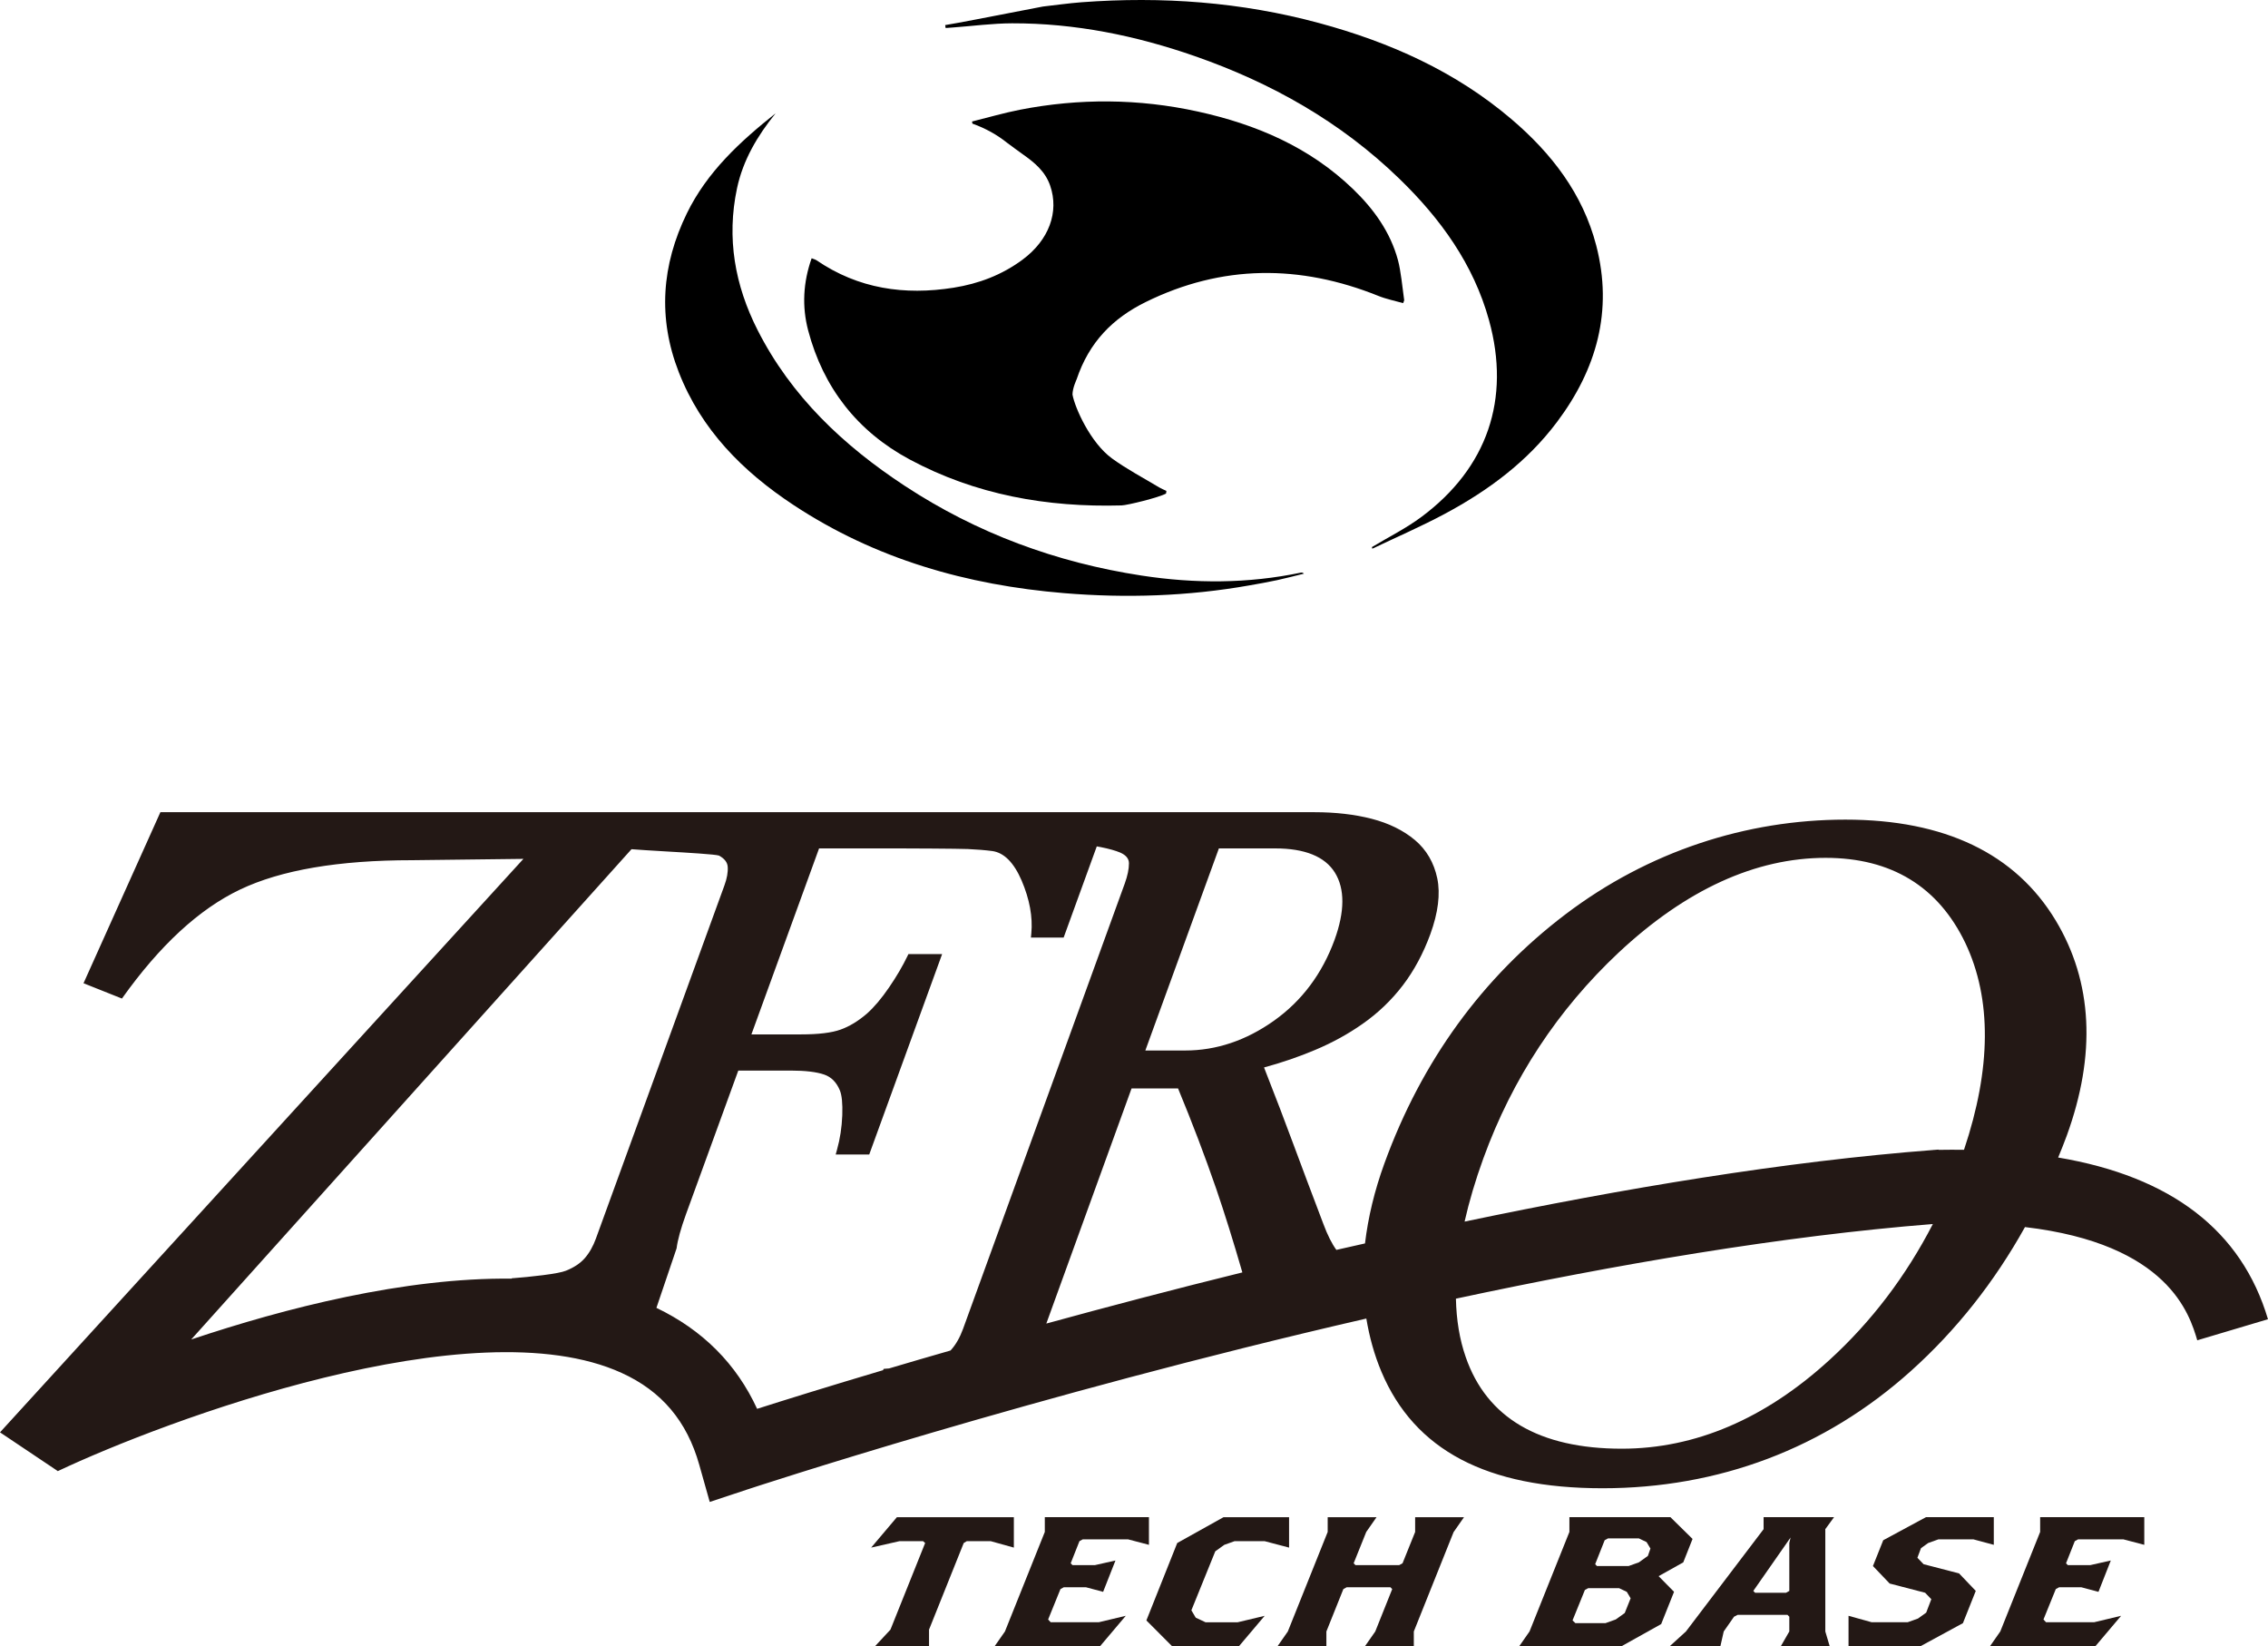
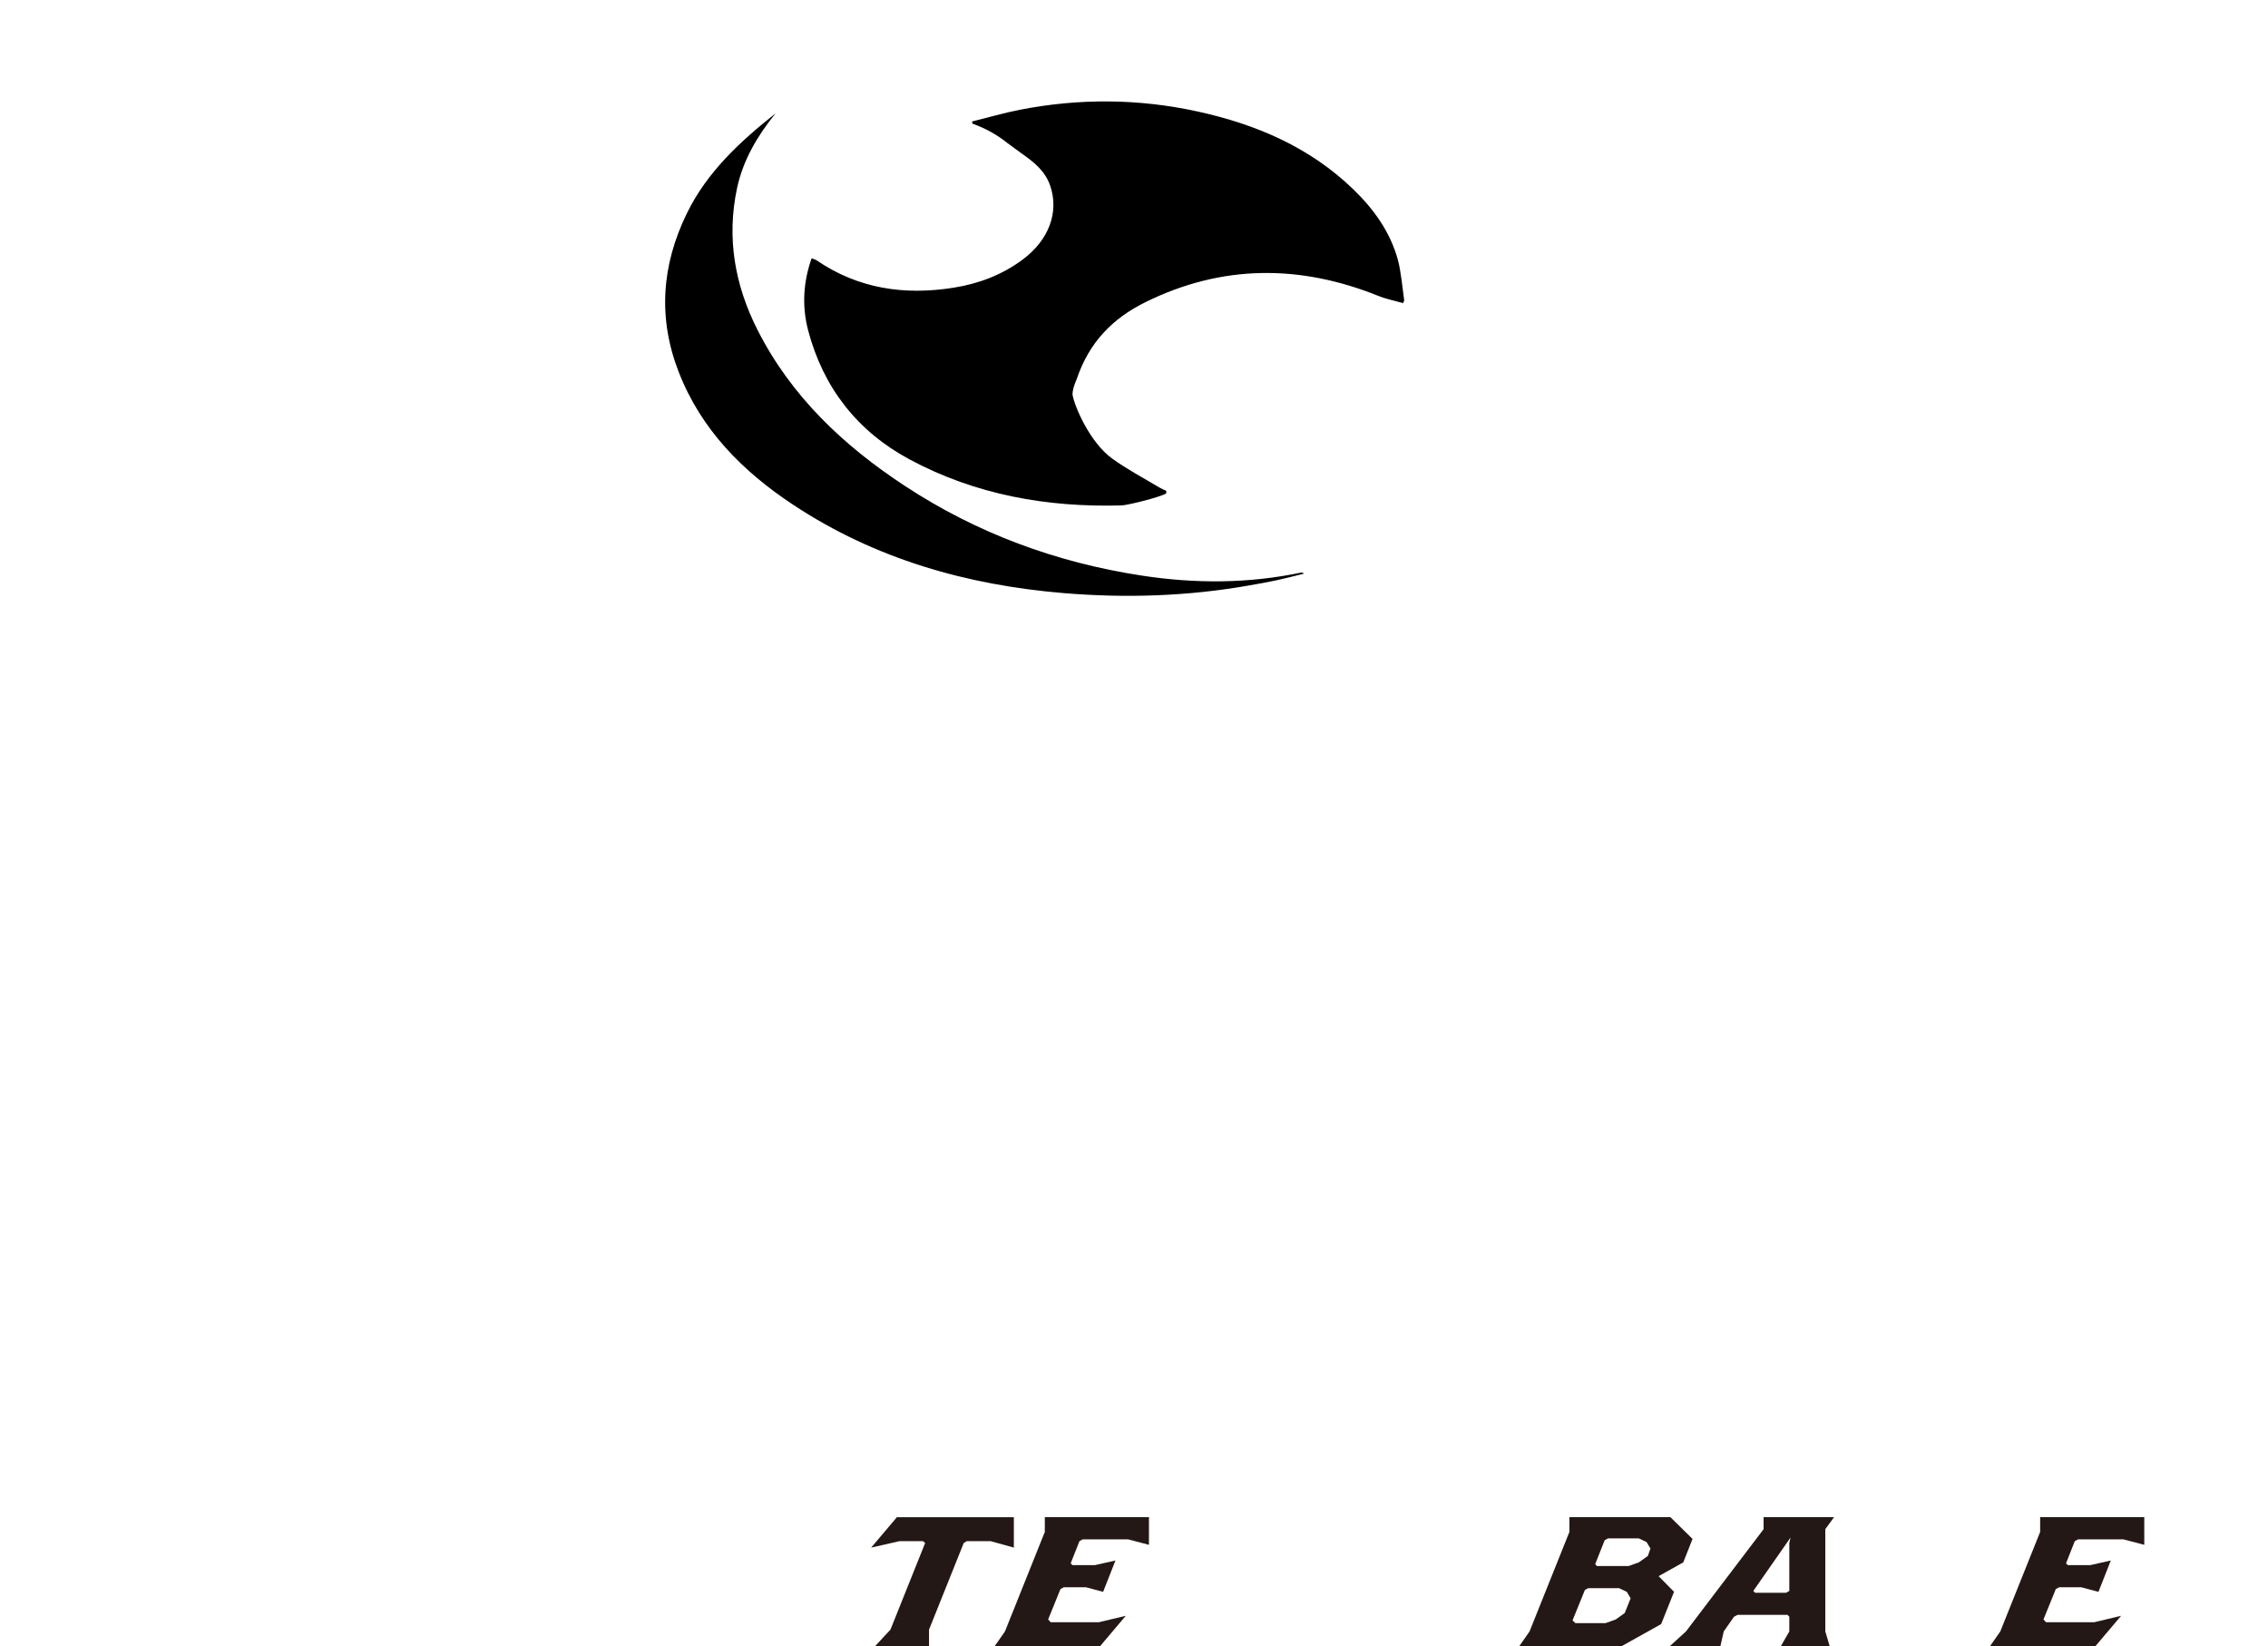
<svg xmlns="http://www.w3.org/2000/svg" id="_レイヤー_1" data-name="レイヤー 1" viewBox="0 0 800 580.55">
  <defs>
    <style>
      .cls-1 {
        fill: #231815;
      }

      .cls-2 {
        fill-rule: evenodd;
      }
    </style>
  </defs>
  <g>
    <path class="cls-2" d="M378.31,139.18c.85,4.68,6.34,16.98,13.94,22.5,5.25,3.81,11.06,6.85,16.64,10.21.8.48,1.69.82,2.54,1.23-.04.31-.08.62-.12.93-2.54,1.42-13.66,4.13-15.68,4.19-26.27.74-51.56-3.73-74.86-16.26-18.34-9.86-30.38-25.25-35.71-45.47-2.21-8.39-1.78-16.92,1.23-25.43.65.27,1.27.4,1.76.73,14.73,10.05,30.99,12.39,48.27,9.66,8.9-1.41,17.1-4.51,24.37-9.9,9.31-6.91,12.95-16.77,9.74-26.1-1.73-5.03-5.53-8.16-9.66-11.06-1.78-1.25-3.52-2.57-5.56-4.07-3.42-2.74-7.48-5.06-12.2-6.74-.05-.25-.09-.5-.14-.75,5.62-1.39,11.19-3.03,16.86-4.14,20.95-4.09,41.92-3.95,62.76.62,20.55,4.5,39.45,12.54,54.85,27.42,7.28,7.03,13.1,15.13,15.77,25,1.01,3.72,1.57,9.64,2.2,14.16-.13.33-.25.66-.38.99-2.9-.83-5.9-1.41-8.69-2.53-27.71-11.15-55.2-11.12-82.14,2.16-11.57,5.7-19.92,14.1-24.33,27.22-.05.18-1.45,3.02-1.47,5.44Z" />
-     <path class="cls-2" d="M483.93,192.93c5.86-3.53,12.06-6.61,17.52-10.68,23.17-17.27,31.47-41.48,23.78-69.31-5.47-19.79-17.13-35.86-31.67-49.94-20.65-20.02-45.08-33.79-72.12-43.21-20.88-7.27-42.28-11.62-64.43-11.57-6.96.02-13.92.96-20.88,1.47-.86.06-1.71.13-2.57.19-.06-.35-.12-.69-.17-1.03,7.04-1.2,9.51-1.74,34.51-6.55,4.55-.51,9.1-1.17,13.66-1.51,28.32-2.12,56.32-.08,83.77,7.35,24.85,6.72,48.02,17.02,67.82,33.89,14.12,12.03,25.16,26.29,29.9,44.56,5.96,23.01.14,43.6-13.84,62.23-10.52,14.03-24.3,24.21-39.58,32.39-8.33,4.46-17.04,8.22-25.58,12.3-.04-.2-.08-.39-.12-.59Z" />
    <path class="cls-2" d="M273.6,39.94c-6.39,7.88-11.51,16.46-13.64,26.51-3.71,17.52-.76,34.14,7.27,49.96,11.88,23.41,30.31,40.74,51.91,54.93,25.46,16.73,53.44,27.03,83.54,31.64,18.8,2.88,37.54,2.86,56.21-1.04.31-.07.65,0,1.06.36-3.16.77-6.3,1.61-9.48,2.3-3.25.7-6.52,1.27-9.79,1.85-21.65,3.83-43.47,4.53-65.31,2.73-34.26-2.83-66.6-12.01-95.57-31.15-17.81-11.77-32.46-26.47-40.38-46.8-7.42-19.05-6.06-37.74,2.87-56.01,7.15-14.63,18.76-25.31,31.31-35.27Z" />
  </g>
-   <path class="cls-1" d="M725.98,408.21c1.03-2.54,2.09-5.07,3.02-7.66,10.44-28.7,9.15-54.24-3.88-75.93-14.21-23.6-39.17-35.57-74.18-35.57s-69.52,11.23-98.73,33.38c-29.26,22.2-50.75,51.74-63.87,87.82-3.55,9.73-5.77,19.15-6.86,28.26-3.36.76-6.77,1.51-10.1,2.28-1.59-2.19-3.12-5.22-4.57-9.12-4.19-11.04-7.72-20.39-10.57-28.1-2.75-7.47-6.24-16.58-10.37-27.12,6.31-1.71,12.38-3.79,18.07-6.2,6.11-2.57,11.74-5.68,16.74-9.21,5.43-3.79,10.19-8.37,14.17-13.58,3.95-5.18,7.2-11.25,9.68-18.02,2.76-7.58,3.58-14.21,2.44-19.69-1.16-5.51-3.8-10.06-7.87-13.49-4.12-3.45-9.28-5.97-15.32-7.52-5.96-1.53-12.72-2.31-20.09-2.31h-239.37s-167.74-.01-167.74-.01l-27.12,60.33,13.55,5.4c13.33-18.74,27.22-31.56,41.67-38.44,14.46-6.89,34.68-10.35,60.67-10.35l39.28-.47L0,505.13l20.25,13.57.03-.02.06.15c37.56-17.75,146.48-58.56,198.92-34.66,14.09,6.4,23.05,17,27.39,32.4l3.7,13.11,12.92-4.29c1.56-.51,100.93-33.31,218.68-60.39,1.08,6.46,2.79,12.74,5.32,18.75,11.66,27.65,37.17,41.1,77.98,41.1s78.24-13.91,108.79-41.35c16.03-14.39,29.46-31.41,40.24-50.76,50.61,5.95,58.07,30.81,60.77,39.93l24.94-7.43c-9.29-31.27-34.17-50.33-74.02-57.03ZM429.94,299.2h19.85c10.45,0,17.54,2.86,21.07,8.53,3.55,5.73,3.51,13.69-.1,23.67-4.37,11.98-11.57,21.6-21.41,28.58-9.81,6.96-20.32,10.49-31.26,10.49h-14.09l25.94-71.26ZM210.23,436.72c-1.03,2.82-2.37,5.18-3.98,7.01-1.58,1.8-3.81,3.28-6.64,4.41-1.29.51-4.03,1.05-8.15,1.57-4.21.5-7.56.86-10.03,1.02l-.87.06-.05.14c-37.71-.43-79.94,10.35-113.07,21.46l155.31-172.91c2.72.22,6.84.47,12.23.79,7.36.43,17.44,1.01,18.65,1.47,1.96,1.08,2.96,2.39,3.06,3.98.13,1.88-.27,4.1-1.18,6.58l-45.29,124.43ZM335.51,476.04c-.08.09-.19.15-.27.24-7.66,2.2-14.88,4.3-21.62,6.31-.39.02-.79.07-1.14.09l-.78.07-.22.46c-19.42,5.77-34.7,10.53-44.42,13.63-7.32-15.9-19.25-27.81-35.52-35.61l7.12-21c.35-2.85,1.45-6.88,3.29-11.96l18.47-50.72h18.54c5.08,0,9.03.47,11.74,1.4,2.5.86,4.3,2.65,5.51,5.49.74,1.73,1.04,4.72.89,8.89-.17,4.26-.79,8.33-1.85,12.1l-.47,1.71h11.83l25.71-70.67h-11.89l-.37.76c-1.65,3.44-3.82,7.14-6.46,11-2.61,3.82-5.23,6.93-7.77,9.2-3.07,2.65-6.22,4.56-9.34,5.67-3.14,1.13-7.81,1.69-13.88,1.69h-17.56l23.87-65.6h26.3c4.46,0,22.74.09,26.13.23,3.32.15,6.23.39,8.66.71,4.14.57,7.61,4.06,10.34,10.37,2.82,6.6,3.98,12.88,3.43,18.68l-.14,1.47h11.54l11.69-32.16c.49.09.92.15,1.43.26,2.86.57,5.18,1.22,6.84,1.92,2.06.91,3.07,2.15,3.08,3.77,0,2.04-.5,4.43-1.47,7.12l-57.06,157.11c-1.11,3.01-2.52,5.5-4.21,7.37ZM369.07,466.77l30.07-82.92h16.4c4.96,11.98,9.49,23.89,13.46,35.39,2.94,8.58,6.03,18.48,9.22,29.49-24.61,6.07-47.91,12.21-69.15,18.04ZM523.27,408.41c10.18-27.99,26.25-52.39,47.72-72.51,23.69-22.14,48.24-33.37,72.97-33.37,23.14,0,39.72,10.11,49.27,30.01,9.39,19.75,9.15,44.3-.46,72.95-2.97-.02-5.92-.05-9,.02v-.1c-.43.03-.89.08-1.32.11-.14,0-.25,0-.38,0v.03c-52.29,3.99-109.89,13.61-165.46,25.26,1.6-7.09,3.8-14.55,6.66-22.41ZM645.28,479.64c-22.71,20.75-47.35,31.26-73.22,31.26-29.1,0-47.64-10.88-55.05-32.32-2.17-6.19-3.29-13.08-3.46-20.59,56.3-12.05,115.07-22.12,168.23-26.32-9.43,18.28-21.61,34.39-36.5,47.97Z" />
  <g>
    <path class="cls-1" d="M349.46,543.51h-8.44l-1.08.65-12.24,30.55v5.85h-19.05l5.44-5.85,12.24-30.55-.73-.65h-8.34l-9.97,2.27,9.07-10.72h41.26v10.72l-8.16-2.27Z" />
    <path class="cls-1" d="M397.81,542.86h-15.87l-1.18.65-3.09,7.8.64.65h7.89l7.26-1.63-4.35,11.05-6.07-1.62h-7.8l-1.18.65-4.35,10.72.91.97h16.96l9.52-2.27-9.07,10.72h-37.18l3.63-5.2,14.06-35.1v-5.2h36.73v9.75l-7.44-1.95Z" />
-     <path class="cls-1" d="M446.08,543.51h-10.61l-3.63,1.3-3.17,2.28-8.43,20.8,1.54,2.6,3.45,1.62h11.34l9.52-2.27-9.07,10.72h-23.58l-9.07-9.1,10.88-27.3,16.32-9.1h23.13v10.72l-8.62-2.27Z" />
-     <path class="cls-1" d="M512.75,540.26l-14.05,35.1v5.2h-17.23l3.63-5.2,5.98-14.95-.63-.65h-15.42l-1.18.65-5.99,14.95v5.2h-17.23l3.63-5.2,14.06-35.1v-5.2h17.23l-3.63,5.2-4.44,11.05.64.65h15.42l1.18-.65,4.45-11.05v-5.2h17.23l-3.63,5.2Z" />
    <path class="cls-1" d="M593.76,550.98l-8.71,4.87,5.44,5.52-4.54,11.38-13.97,7.8h-36.09l3.63-5.2,14.06-35.1v-5.2h35.64l7.8,7.67-3.27,8.25ZM573.82,561.38l-2.72-1.3h-10.88l-1.18.65-4.35,10.72,1,.97h10.61l3.63-1.3,3.17-2.27,2.08-5.2-1.36-2.28ZM580.8,543.83l-2.72-1.3h-10.88l-1.18.65-3.35,8.45.63.65h11.16l3.63-1.3,3.17-2.27.91-2.6-1.36-2.27Z" />
    <path class="cls-1" d="M643.85,539.28v36.07l1.54,5.2h-17.23l2.99-5.2v-5.2l-.64-.65h-17.59l-1.27.65-3.63,5.2-1.18,5.2h-17.86l5.71-5.2,27.39-36.07v-4.23h24.85l-3.09,4.23ZM618.45,561.06l.64.65h10.88l1.18-.65v-16.9l.45-1.95-13.15,18.85Z" />
-     <path class="cls-1" d="M696.01,542.86h-12.24l-3.63,1.3-2.54,1.82-1.27,3.38,2.18,2.27,12.52,3.25,5.89,6.17-4.53,11.37-14.96,8.13h-25.39v-10.72l8.16,2.27h12.7l3.63-1.3,2.9-2.08,1.81-4.74-2.18-2.28-12.51-3.25-5.9-6.17,3.63-9.1,15.06-8.13h23.94v9.75l-7.26-1.95Z" />
    <path class="cls-1" d="M748.9,542.86h-15.87l-1.18.65-3.09,7.8.64.65h7.89l7.26-1.63-4.35,11.05-6.07-1.62h-7.8l-1.18.65-4.35,10.72.91.97h16.96l9.52-2.27-9.07,10.72h-37.18l3.63-5.2,14.06-35.1v-5.2h36.73v9.75l-7.44-1.95Z" />
  </g>
</svg>